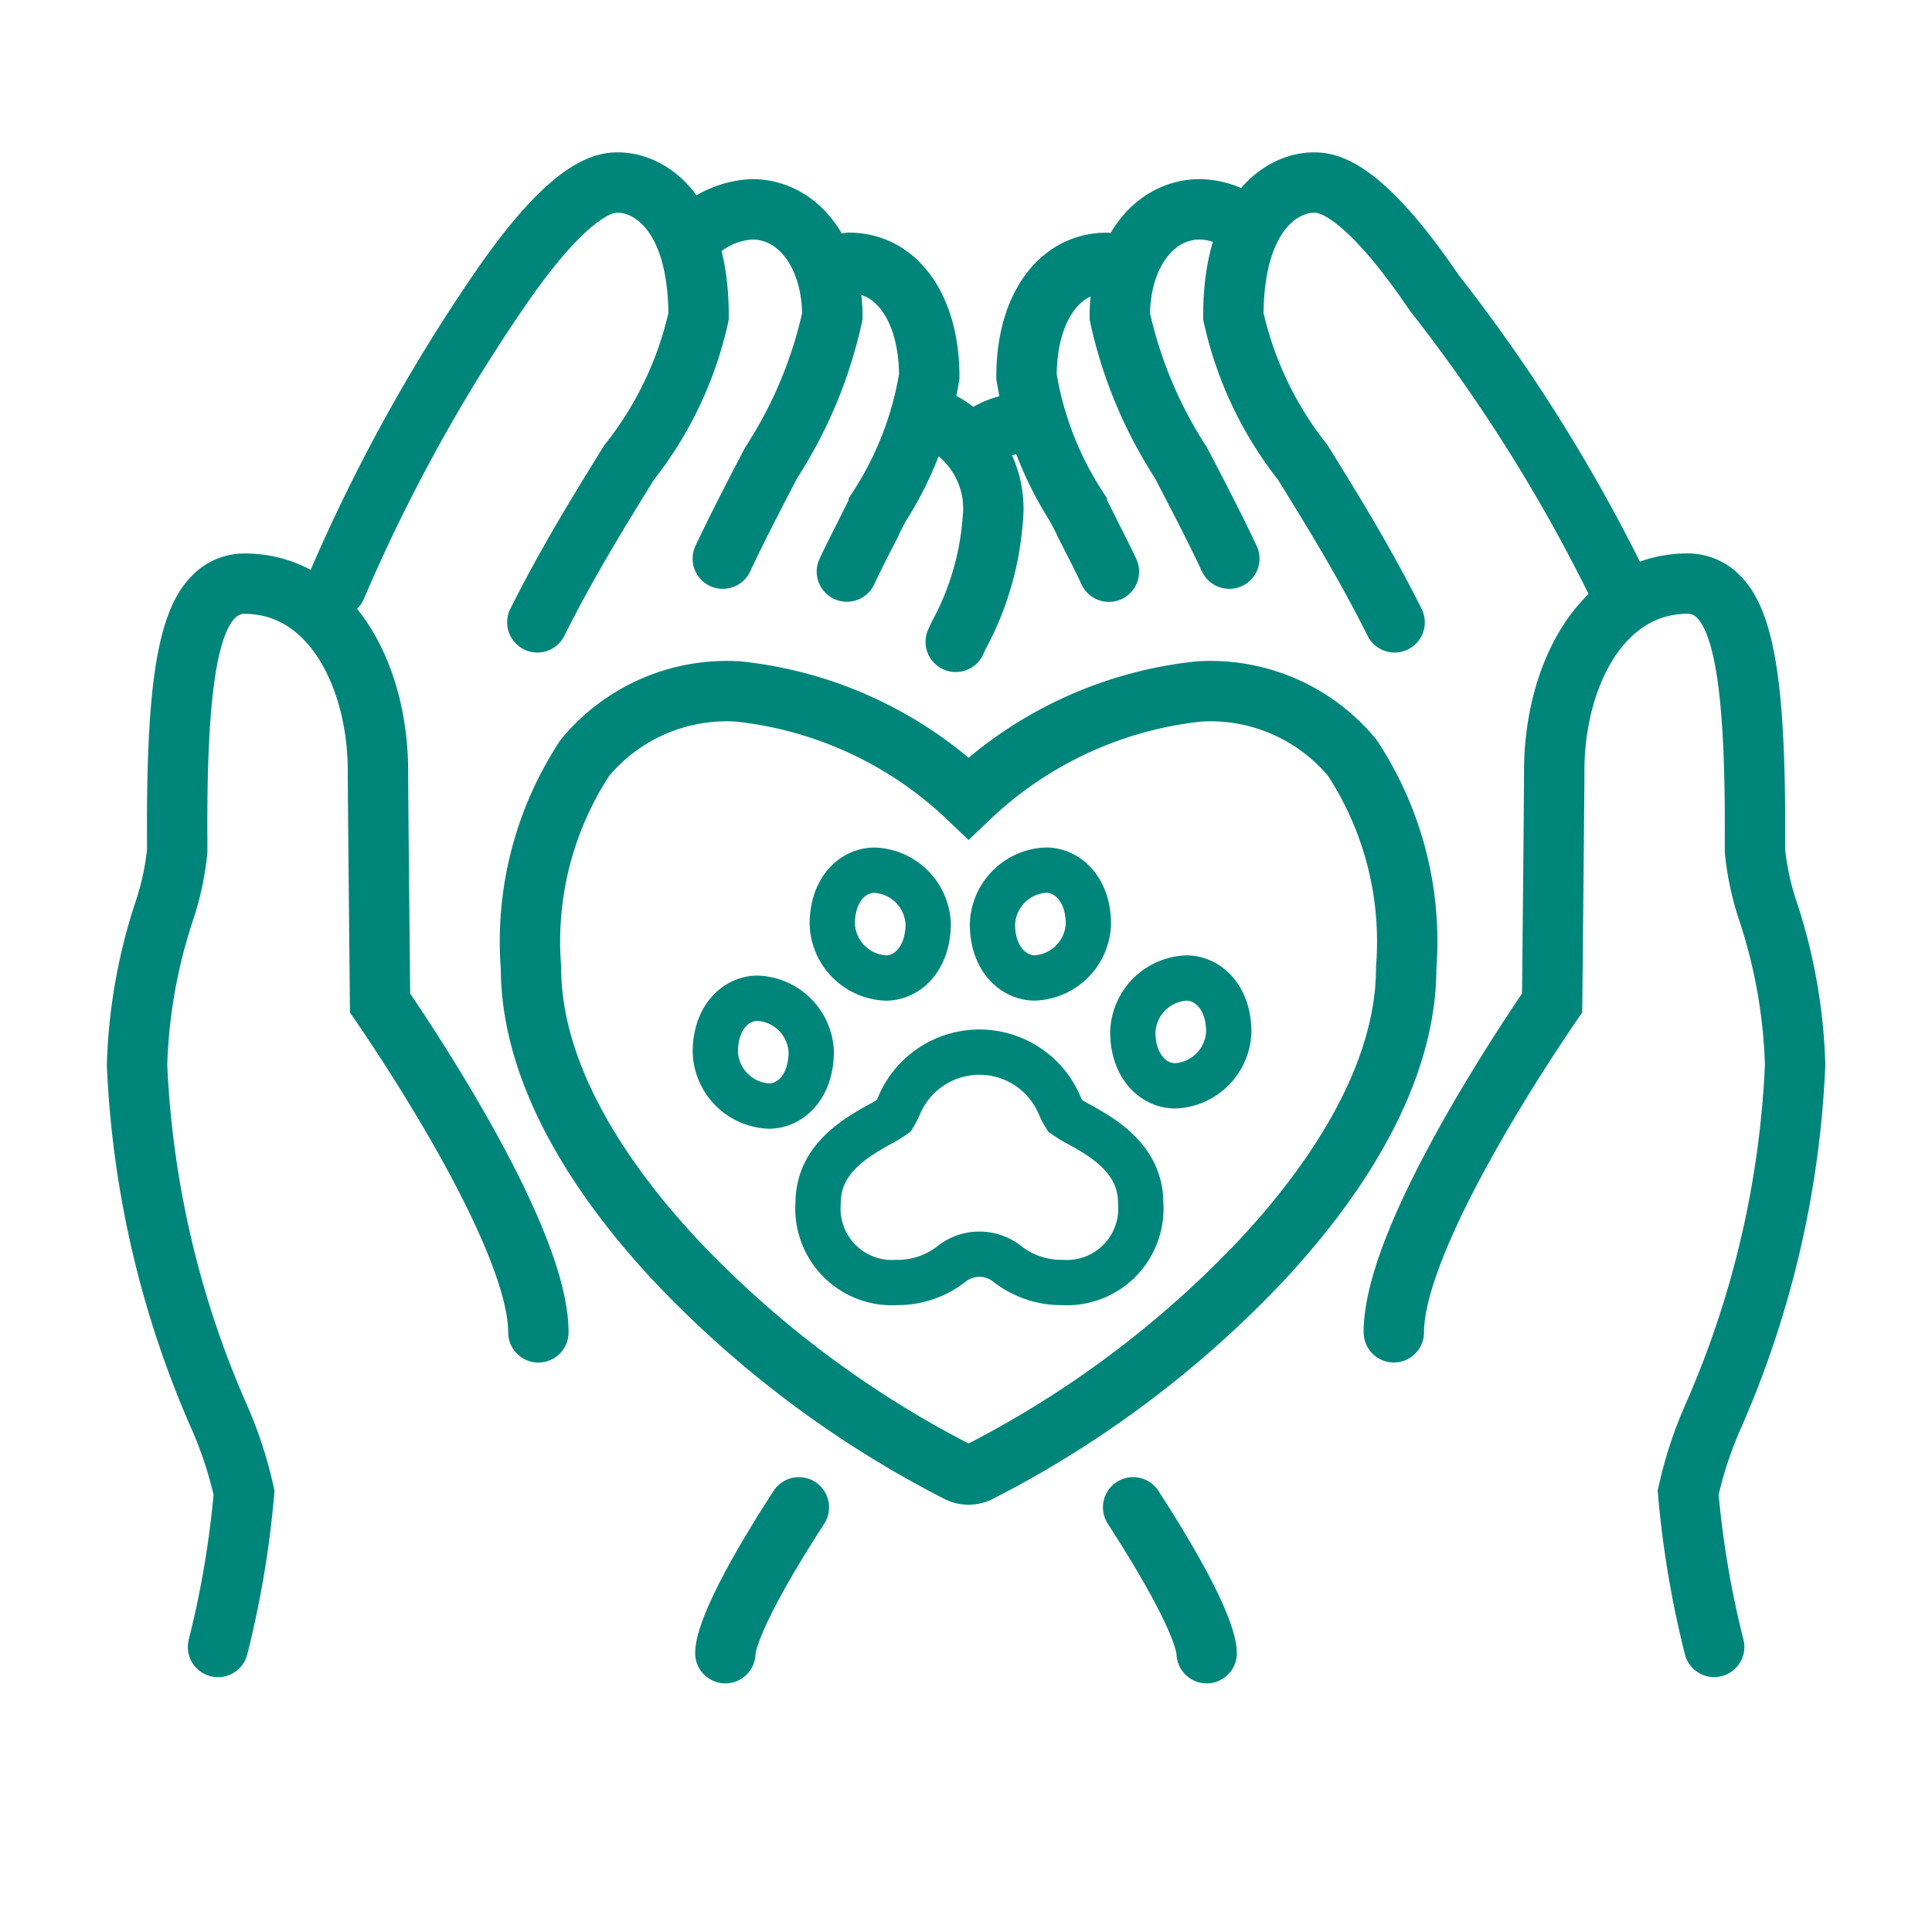
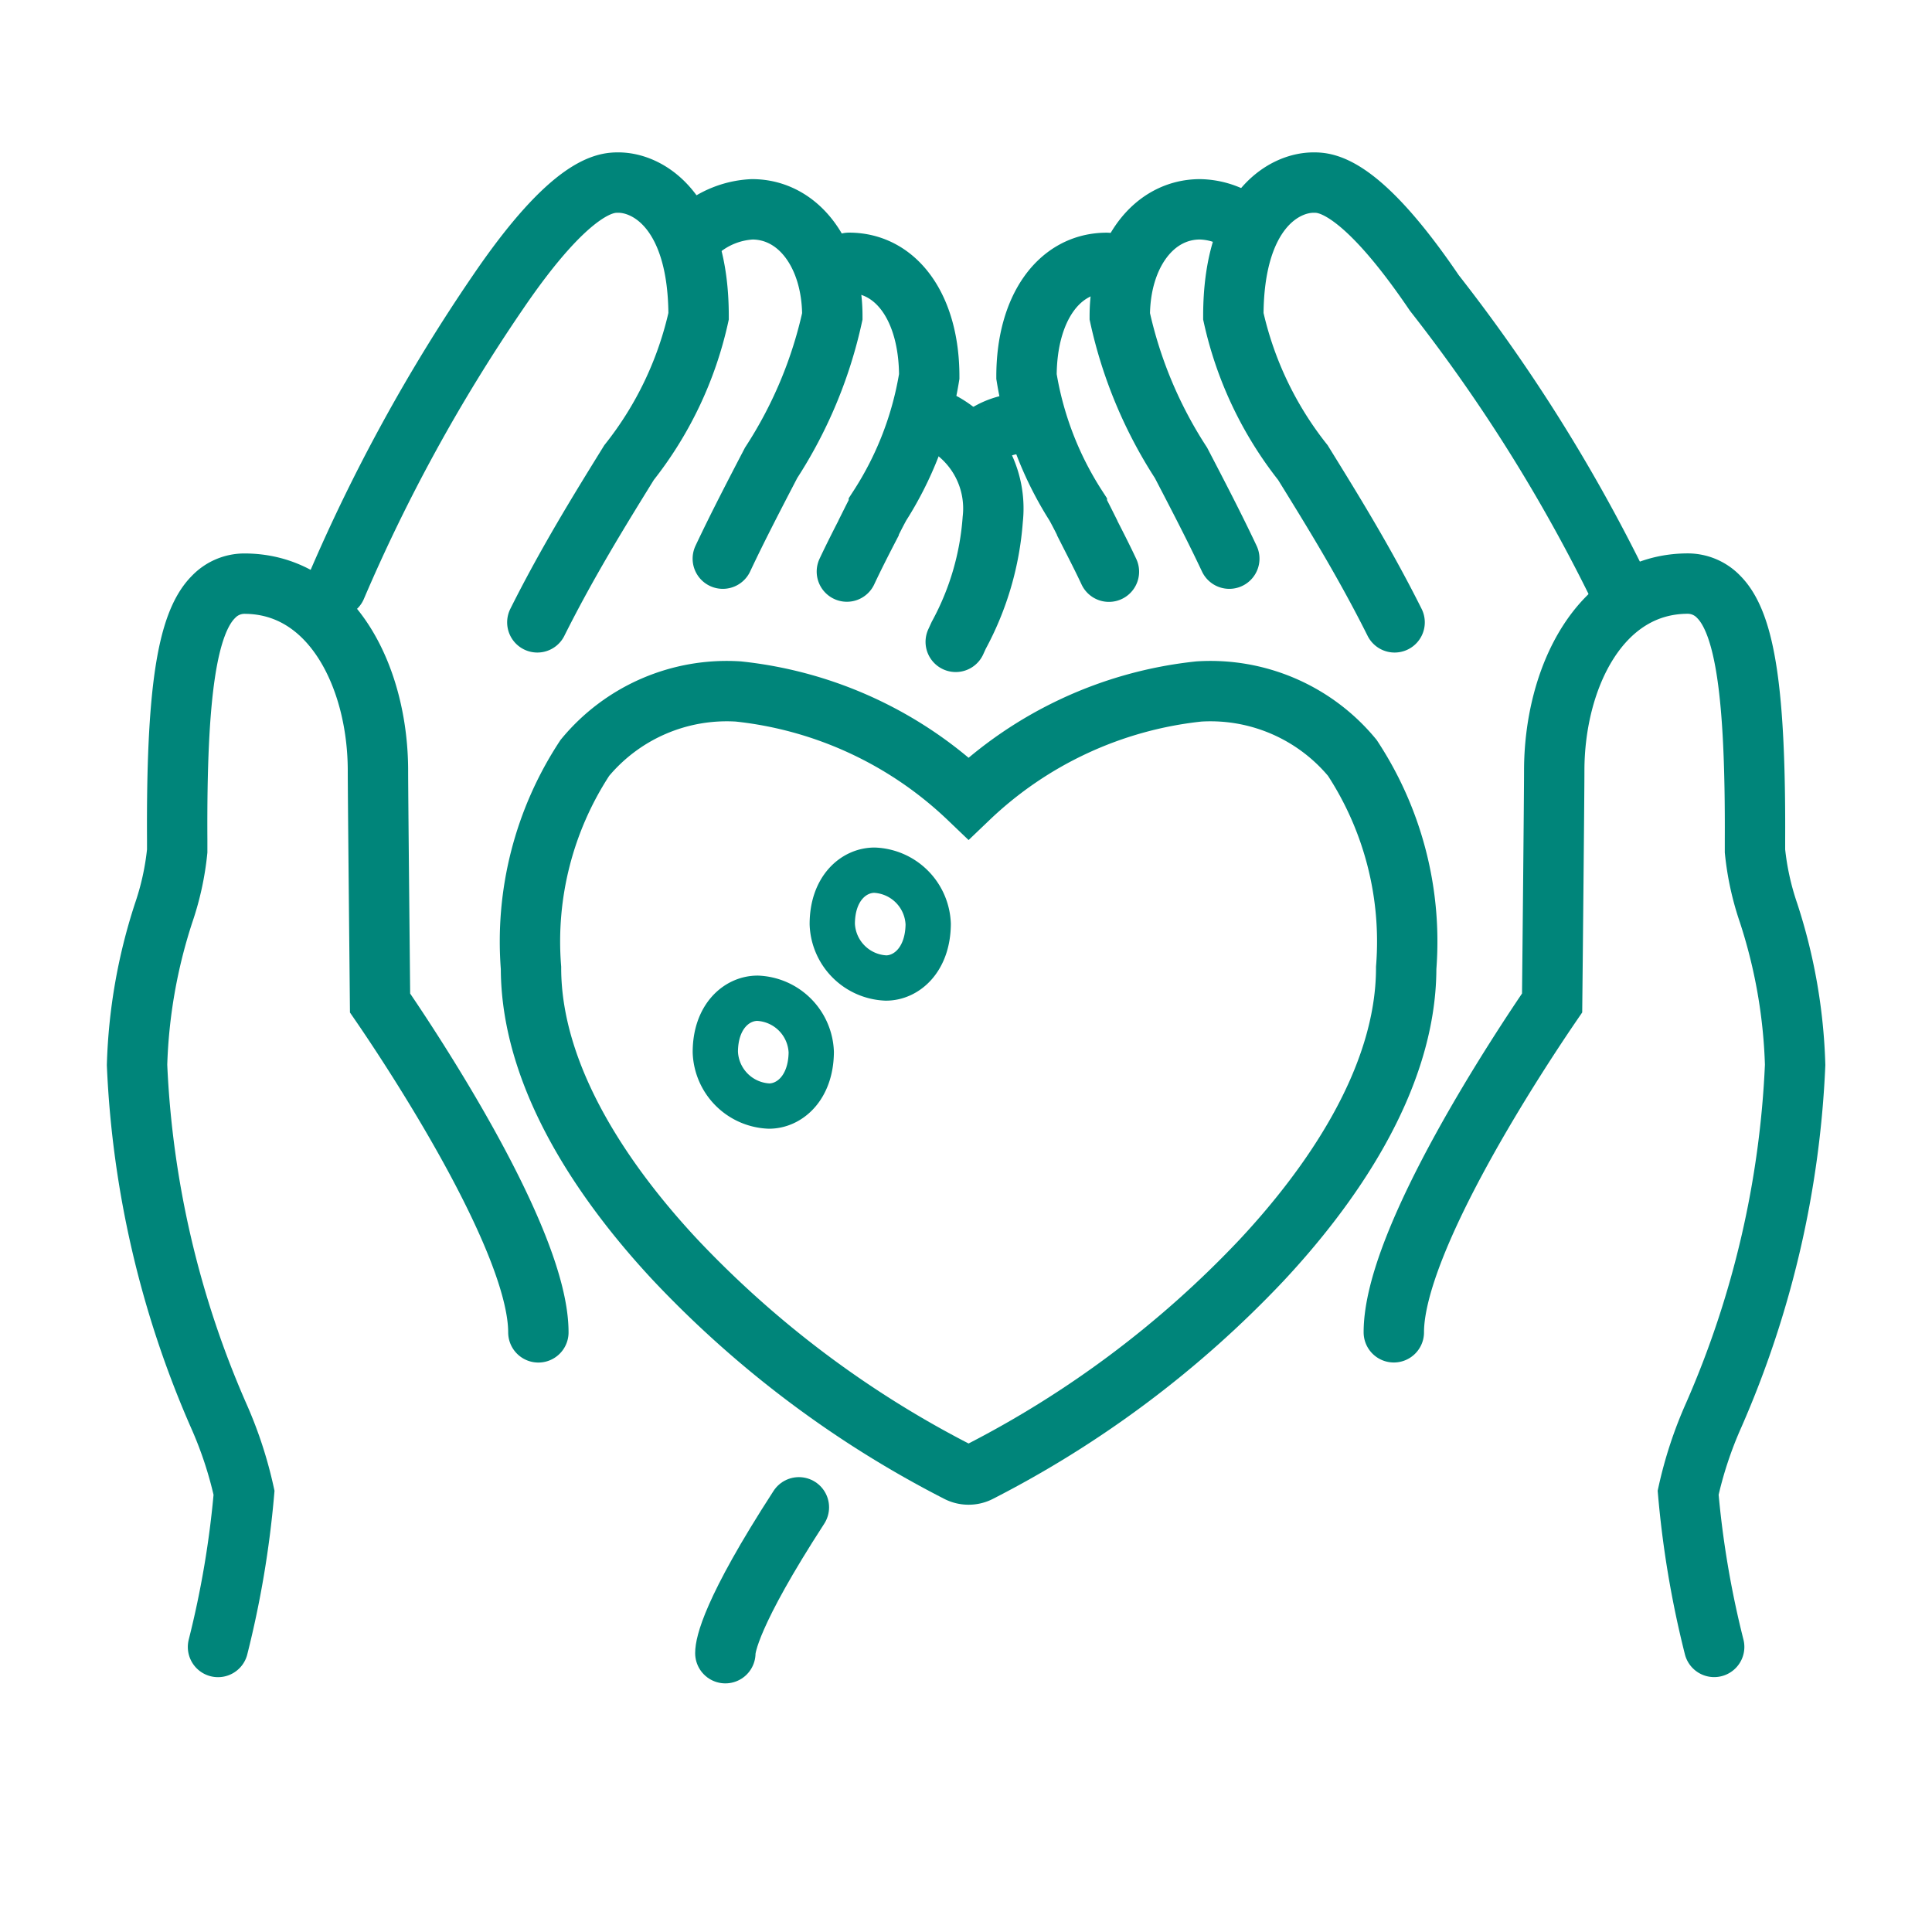
<svg xmlns="http://www.w3.org/2000/svg" width="32" height="32" viewBox="0 0 32 32">
  <defs>
    <clipPath id="clip-EMEAA-_Solution-Pet-Cremation-Icon">
      <rect width="32" height="32" />
    </clipPath>
  </defs>
  <g id="EMEAA-_Solution-Pet-Cremation-Icon" data-name="EMEAA-﻿Solution-Pet-Cremation-Icon" clip-path="url(#clip-EMEAA-_Solution-Pet-Cremation-Icon)">
    <g id="Group_1" data-name="Group 1" transform="translate(4.69)">
      <path id="Path_77" data-name="Path 77" d="M252.5,72.765a1.2,1.2,0,0,1,.775-.265" transform="translate(-240.968 -65.49)" fill="none" stroke="#00857a" stroke-linecap="round" stroke-miterlimit="10" stroke-width="1" />
      <path id="Path_78" data-name="Path 78" d="M267.871,29.616c-.116-.248-.247-.5-.36-.723l0-.005c-.058-.116-.112-.224-.171-.333l0-.006a5.638,5.638,0,0,1-.834-2.166c0-1.126.534-1.882,1.329-1.882" transform="translate(-254.194 -20.147)" fill="none" stroke="#00857a" stroke-linecap="round" stroke-miterlimit="10" stroke-width="1" />
      <path id="Path_79" data-name="Path 79" d="M212.783,24.5c.795,0,1.329.756,1.329,1.882a5.638,5.638,0,0,1-.834,2.166l0,.006c-.059.109-.113.218-.17.332l0,.006c-.113.218-.244.475-.36.722" transform="translate(-203.411 -20.147)" fill="none" stroke="#00857a" stroke-linecap="round" stroke-miterlimit="10" stroke-width="1" />
      <path id="Path_80" data-name="Path 80" d="M331.171,7.784c-.5-1-1.041-1.873-1.519-2.646A5.974,5.974,0,0,1,328.5,2.714C328.5.966,329.335.5,329.829.5c.188,0,.76,0,2,1.828a27.514,27.514,0,0,1,3.02,4.8" transform="translate(-312.762 2.524)" fill="none" stroke="#00857a" stroke-linecap="round" stroke-miterlimit="10" stroke-width="1" />
      <path id="Path_81" data-name="Path 81" d="M64.713,7.2a28.475,28.475,0,0,1,2.675-4.876C68.628.5,69.2.5,69.388.5c.493,0,1.329.466,1.329,2.214a5.973,5.973,0,0,1-1.152,2.424c-.479.774-1.021,1.65-1.519,2.646" transform="translate(-63.836 2.524)" fill="none" stroke="#00857a" stroke-linecap="round" stroke-miterlimit="10" stroke-width="1" />
      <path id="Path_84" data-name="Path 84" d="M376.5,132.9c0-1.537,2.124-4.728,2.622-5.455.007-.654.035-3.46.035-3.846,0-1.541.761-3.1,2.214-3.1a.709.709,0,0,1,.511.221c.438.44.611,1.605.6,4.021,0,.073,0,.136,0,.187a4.588,4.588,0,0,0,.225,1.026,8.933,8.933,0,0,1,.44,2.517,16.192,16.192,0,0,1-1.348,5.8,6.692,6.692,0,0,0-.424,1.286,16.143,16.143,0,0,0,.431,2.554" transform="translate(-358.104 -110.833)" fill="none" stroke="#00857a" stroke-linecap="round" stroke-miterlimit="10" stroke-width="1" />
      <path id="Path_85" data-name="Path 85" d="M1.841,138.112a16.138,16.138,0,0,0,.431-2.554,6.686,6.686,0,0,0-.424-1.286,16.193,16.193,0,0,1-1.348-5.8,8.935,8.935,0,0,1,.44-2.517,4.589,4.589,0,0,0,.225-1.026c0-.051,0-.114,0-.187-.014-2.416.159-3.581.6-4.021a.708.708,0,0,1,.511-.221c1.454,0,2.214,1.56,2.214,3.1,0,.386.029,3.193.035,3.846.5.727,2.622,3.918,2.622,5.455" transform="translate(-2.92 -110.833)" fill="none" stroke="#00857a" stroke-linecap="round" stroke-miterlimit="10" stroke-width="1" />
      <path id="Path_86" data-name="Path 86" d="M296.314,14.286c-.25-.531-.53-1.068-.8-1.587a7.319,7.319,0,0,1-1.014-2.427c0-1.027.559-1.772,1.329-1.772a1.269,1.269,0,0,1,.616.175" transform="translate(-280.643 -5.033)" fill="none" stroke="#00857a" stroke-linecap="round" stroke-miterlimit="10" stroke-width="1" />
      <path id="Path_87" data-name="Path 87" d="M168.443,8.858a1.468,1.468,0,0,1,.889-.358c.77,0,1.329.745,1.329,1.772a7.32,7.32,0,0,1-1.014,2.427c-.27.519-.55,1.056-.8,1.587" transform="translate(-161.565 -5.033)" fill="none" stroke="#00857a" stroke-linecap="round" stroke-miterlimit="10" stroke-width="1" />
      <path id="Path_88" data-name="Path 88" d="M103.748,141.47a.382.382,0,0,1-.171-.04,17.192,17.192,0,0,1-4.686-3.514c-1.091-1.169-2.391-2.957-2.391-4.838a5.541,5.541,0,0,1,.892-3.478,3.049,3.049,0,0,1,2.541-1.1,6.511,6.511,0,0,1,3.815,1.769,6.511,6.511,0,0,1,3.815-1.769,3.049,3.049,0,0,1,2.541,1.1,5.541,5.541,0,0,1,.892,3.478c0,1.881-1.3,3.669-2.391,4.838a17.192,17.192,0,0,1-4.686,3.514A.382.382,0,0,1,103.748,141.47Z" transform="translate(-92.395 -117.047)" fill="none" stroke="#00857a" stroke-linecap="round" stroke-miterlimit="10" stroke-width="1" />
-       <path id="Path_89" data-name="Path 89" d="M196.543,252.315a1.448,1.448,0,0,1-.9-.3.744.744,0,0,0-.943,0,1.448,1.448,0,0,1-.9.3,1.226,1.226,0,0,1-1.3-1.32c0-.731.639-1.086,1.021-1.3a1.876,1.876,0,0,0,.233-.142,1.211,1.211,0,0,0,.082-.158,1.443,1.443,0,0,1,2.67,0,1.143,1.143,0,0,0,.084.16,1.976,1.976,0,0,0,.231.14c.382.212,1.021.568,1.021,1.3A1.226,1.226,0,0,1,196.543,252.315Z" transform="translate(-183.639 -231.073)" fill="none" stroke="#00857a" stroke-linecap="round" stroke-miterlimit="10" stroke-width="0.75" />
-       <path id="Path_90" data-name="Path 90" d="M255.933,195.742c-.345,0-.7-.307-.7-.893a.929.929,0,0,1,.889-.893c.345,0,.7.307.7.893A.929.929,0,0,1,255.933,195.742Z" transform="translate(-243.485 -179.544)" fill="none" stroke="#00857a" stroke-linecap="round" stroke-miterlimit="10" stroke-width="0.75" />
      <path id="Path_91" data-name="Path 91" d="M201.389,195.742a.929.929,0,0,1-.889-.893c0-.586.35-.893.7-.893a.929.929,0,0,1,.889.893C202.084,195.435,201.734,195.742,201.389,195.742Z" transform="translate(-191.405 -179.543)" fill="none" stroke="#00857a" stroke-linecap="round" stroke-miterlimit="10" stroke-width="0.75" />
-       <path id="Path_92" data-name="Path 92" d="M295.933,227.742c-.345,0-.7-.307-.7-.893a.929.929,0,0,1,.889-.893c.345,0,.7.307.7.893A.929.929,0,0,1,295.933,227.742Z" transform="translate(-281.16 -209.757)" fill="none" stroke="#00857a" stroke-linecap="round" stroke-miterlimit="10" stroke-width="0.75" />
      <path id="Path_93" data-name="Path 93" d="M161.389,227.742a.929.929,0,0,1-.889-.893c0-.586.35-.893.7-.893a.929.929,0,0,1,.889.893C162.084,227.435,161.734,227.742,161.389,227.742Z" transform="translate(-153.342 -209.422)" fill="none" stroke="#00857a" stroke-linecap="round" stroke-miterlimit="10" stroke-width="0.75" />
      <path id="Path_94" data-name="Path 94" d="M241.767,74.377a1.619,1.619,0,0,1,.816,1.592,4.734,4.734,0,0,1-.563,1.92l-.05.109" transform="translate(-230.83 -67.367)" fill="none" stroke="#00857a" stroke-linecap="round" stroke-miterlimit="10" stroke-width="1" />
-       <path id="Path_82" data-name="Path 82" d="M299.719,399.267c0-.126-.088-.672-1.218-2.416" transform="translate(-284.423 -371.885)" fill="none" stroke="#00857a" stroke-linecap="round" stroke-miterlimit="10" stroke-width="1" />
      <path id="Path_83" data-name="Path 83" d="M177.718,396.851c-1.13,1.744-1.218,2.291-1.218,2.416" transform="translate(-169.176 -371.885)" fill="none" stroke="#00857a" stroke-linecap="round" stroke-miterlimit="10" stroke-width="1" />
    </g>
  </g>
</svg>